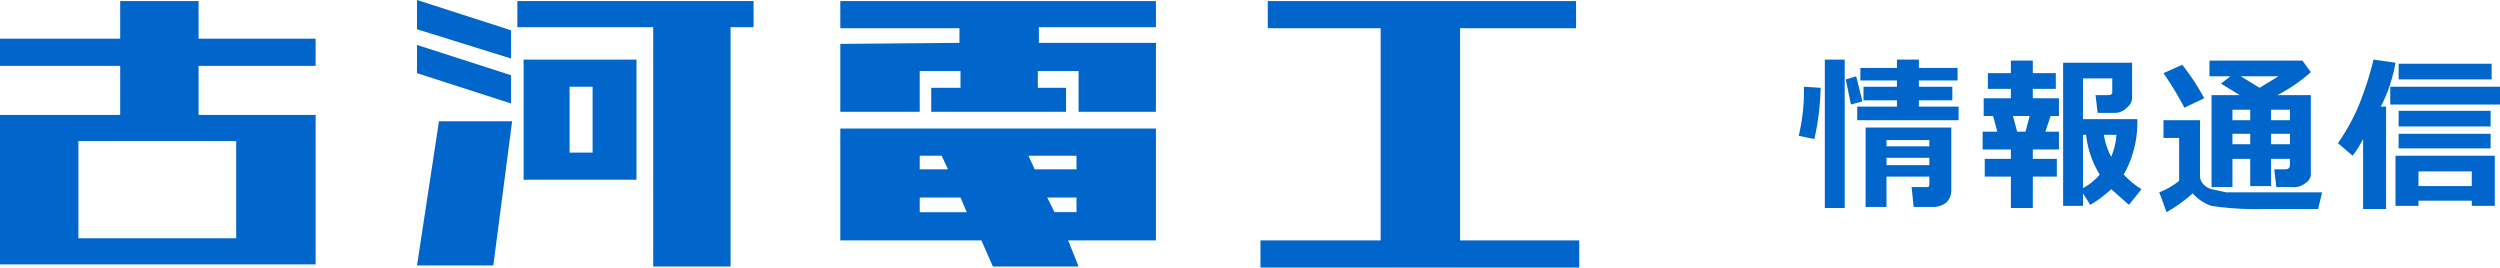
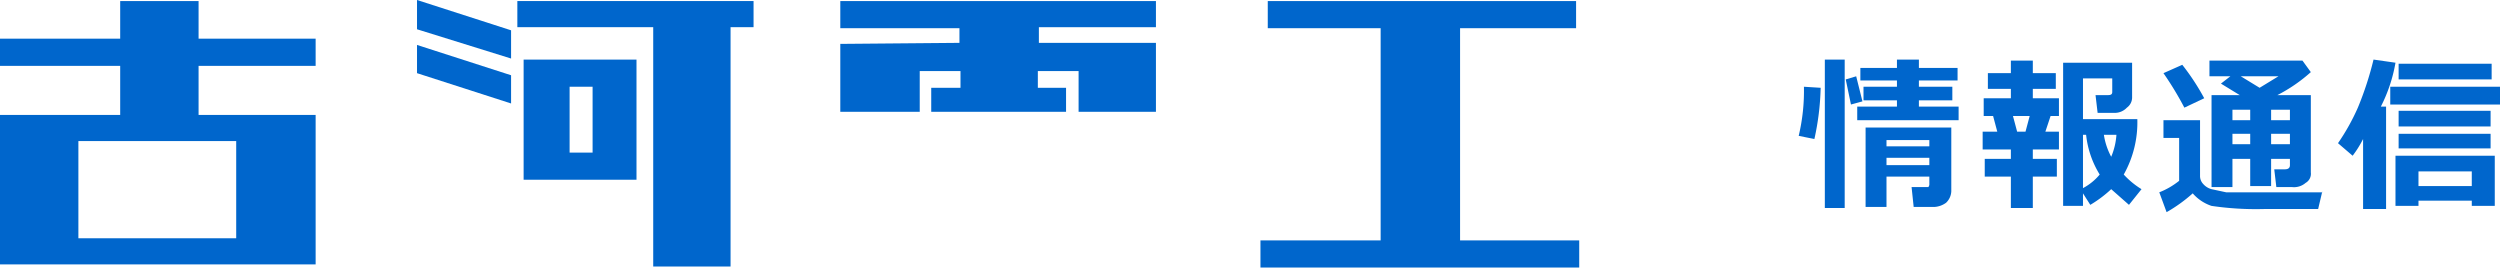
<svg xmlns="http://www.w3.org/2000/svg" width="239.2" height="25.6" viewBox="0 0 239.2 25.6">
  <defs>
    <style>
      .cls-1 {
        fill: #06c;
      }
    </style>
  </defs>
  <title>logo</title>
  <g id="レイヤー_2" data-name="レイヤー 2">
    <g id="logo">
      <g>
        <g>
          <path class="cls-1" d="M174.2,8.4a24.9,24.9,0,0,1-.6,4.9l-1.5-.3a18.6,18.6,0,0,0,.5-4.7Zm2.3,11.5h-1.9V5.7h1.9Zm1.7-10.2-1.1.3-.5-2.4,1-.3Zm9.2,1.8h-9.7V10.2h3.8V9.6h-3.2V8.3h3.2V7.7H178V6.5h3.5V5.7h2.1v.8h3.7V7.7h-3.7v.6h3.2V9.6h-3.2v.6h3.8Zm-2.8,5.4h-4.1v2.9h-2V12.2h8.2v6.1a1.6,1.6,0,0,1-.5,1.1,2.1,2.1,0,0,1-1.1.4h-2l-.2-1.9h1.6a.4.4,0,0,0,.1-.3Zm0-2.9v-.6h-4.1V14Zm-4.1,1.8h4.1v-.7h-4.1Z" />
          <path class="cls-1" d="M194.5,19.9h-2.1v-3h-2.5V15.2h2.5v-.9h-2.7V12.6h1.4l-.4-1.5h-.9V9.4h2.6V8.5h-2.2V7h2.2V5.8h2.1V7h2.2V8.5h-2.2v.9H197v1.7h-.8l-.5,1.5H197v1.7h-2.5v.9h2.3v1.7h-2.3ZM193,12.6h.8l.4-1.5h-1.6Zm6.3,7.1h-1.9V6H204V9.3a1.2,1.2,0,0,1-.5,1,1.6,1.6,0,0,1-1.1.5h-1.7l-.2-1.7h1.2c.3,0,.4-.1.4-.3V7.5h-2.8v3.9h5.2a10.2,10.2,0,0,1-1.3,5.3,7.9,7.9,0,0,0,1.7,1.4l-1.2,1.5L202,18.1a11.5,11.5,0,0,1-2,1.5l-.7-1.1Zm0-6.8V18a5.3,5.3,0,0,0,1.6-1.3,9,9,0,0,1-1.3-3.8ZM202,15a6.5,6.5,0,0,0,.5-2.1h-1.2A6.5,6.5,0,0,0,202,15Z" />
          <path class="cls-1" d="M222.2,18.3l-.4,1.7h-5.2a29.1,29.1,0,0,1-5-.3,4.1,4.1,0,0,1-1.8-1.2,14.4,14.4,0,0,1-2.5,1.8l-.7-1.9a7.2,7.2,0,0,0,1.9-1.1V13.2H207V11.5h3.5v5.3a1.1,1.1,0,0,0,.3.8,1.6,1.6,0,0,0,.8.5l1.4.3h9.2ZM210.9,9.4l-1.9.9A30.8,30.8,0,0,0,207,7l1.8-.8A22.1,22.1,0,0,1,210.9,9.4Zm8.2,5.8h-1.8v2.6h-2V15.2h-1.7v2.7h-2V9.1h2.7L212.5,8l.9-.7h-2V5.8h8.9l.8,1.1a15.1,15.1,0,0,1-3.2,2.2h3.2v7.4a1,1,0,0,1-.5,1,1.7,1.7,0,0,1-1.3.4h-1.5l-.2-1.7h1c.3,0,.5-.1.5-.4Zm-3.8-3.7v-1h-1.7v1Zm-1.7,2.3h1.7v-1h-1.7Zm.8-6.5,1.8,1.1L218,7.3Zm2.9,3.2v1h1.8v-1Zm0,3.3h1.8v-1h-1.8Z" />
          <path class="cls-1" d="M228.3,20h-2.2V13.3a10.1,10.1,0,0,1-1,1.6l-1.4-1.2a20.6,20.6,0,0,0,1.9-3.4,31,31,0,0,0,1.5-4.6l2.1.3a14.8,14.8,0,0,1-1.4,4.2h.5Zm10.9-10H228.7V8.3h10.5Zm-2.7,9.2h-5.1v.5h-2.2V14.9h9.5v4.8h-2.2Zm1.9-11.6h-8.9V6.1h8.9Zm-.1,4.5h-8.8V10.6h8.8Zm0,2.1h-8.8V12.8h8.8Zm-6.9,3.6h5.1V16.4h-5.1Z" />
        </g>
        <g>
          <polygon class="cls-1" points="150.8 0.1 150.8 2.7 139.7 2.7 139.7 2.7 139.7 23 139.7 23 151.1 23 151.1 25.6 120.6 25.6 120.6 23 132.1 23 132.1 23 132.1 2.7 132.1 2.7 121.3 2.7 121.3 0.1 150.8 0.1" />
          <g>
            <polygon class="cls-1" points="48.9 2.9 48.9 5.6 39.9 2.8 39.9 0 48.9 2.9" />
            <polygon class="cls-1" points="72.1 0.1 72.1 2.6 69.9 2.6 69.9 25.5 62.5 25.5 62.5 2.6 49.5 2.6 49.5 0.1 72.1 0.1" />
            <polygon class="cls-1" points="48.9 7.2 48.9 9.9 39.9 7 39.9 4.3 48.9 7.2" />
            <path class="cls-1" d="M60.9,5.8V17.2H50.1V5.7H60.9ZM56.7,8.3H54.5v6.3h2.2Z" />
-             <polygon class="cls-1" points="47.2 25.4 39.9 25.4 42 11.6 49 11.6 47.2 25.4" />
          </g>
          <path class="cls-1" d="M19,3.7H30.2V6.3H19V11H30.2V25.3H0V11H11.5V6.3H0V3.7H11.5V.1H19Zm3.6,9.8H7.5v9.3H22.6V13.6Z" />
          <g>
            <polygon class="cls-1" points="110.6 2.6 99.4 2.6 99.4 4.1 110.6 4.1 110.6 4.3 110.6 5.1 110.6 10.7 103.2 10.7 103.2 6.8 103.2 6.8 103.2 6.8 99.3 6.8 99.3 8.4 102 8.4 102 10.7 89.1 10.7 89.1 8.4 91.9 8.4 91.9 6.8 88 6.8 88 10.7 80.4 10.7 80.4 4.2 91.8 4.1 91.8 2.7 80.4 2.7 80.4 0.1 110.6 0.1 110.6 2.6" />
-             <path class="cls-1" d="M110.6,23h-8.4l1,2.5H95L93.9,23H80.4V12.3h30.2ZM90.1,14.9H88v1.3h2.7Zm12.9,0H98.4l.6,1.3h4Zm-11.1,4H88v1.4h4.5Zm8.3,0,.7,1.4H103V18.9Z" />
          </g>
        </g>
      </g>
    </g>
  </g>
</svg>